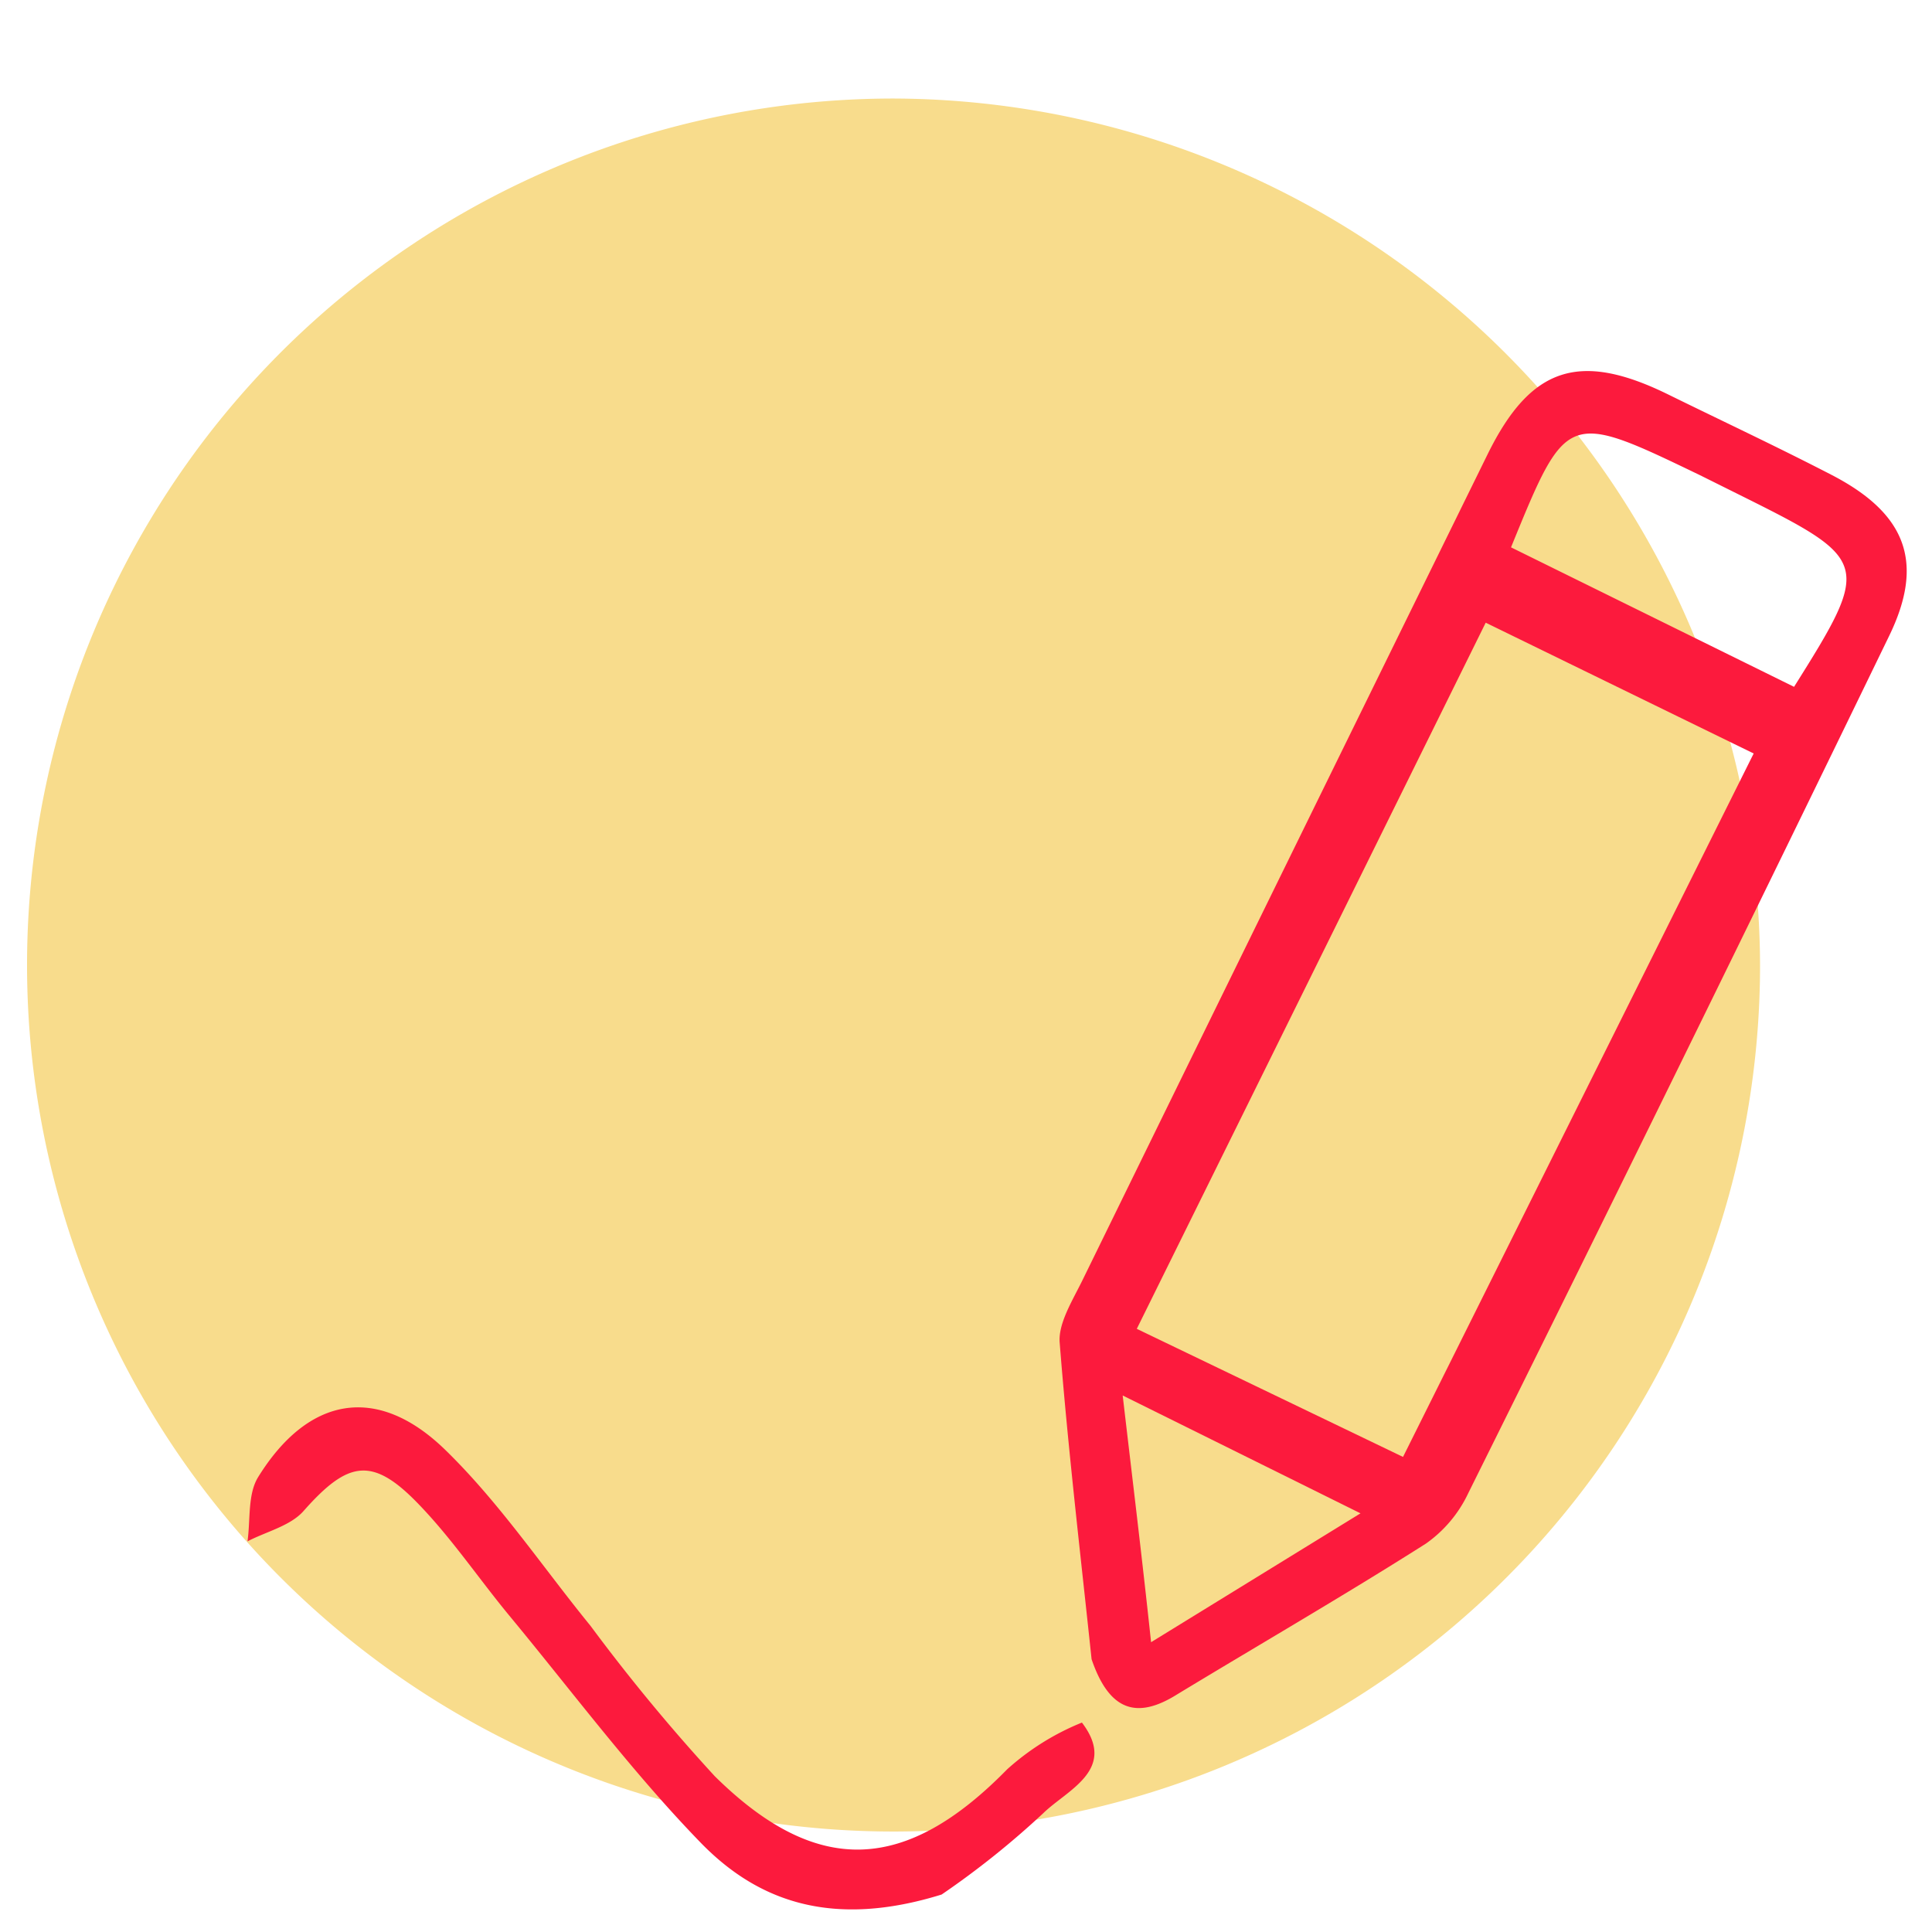
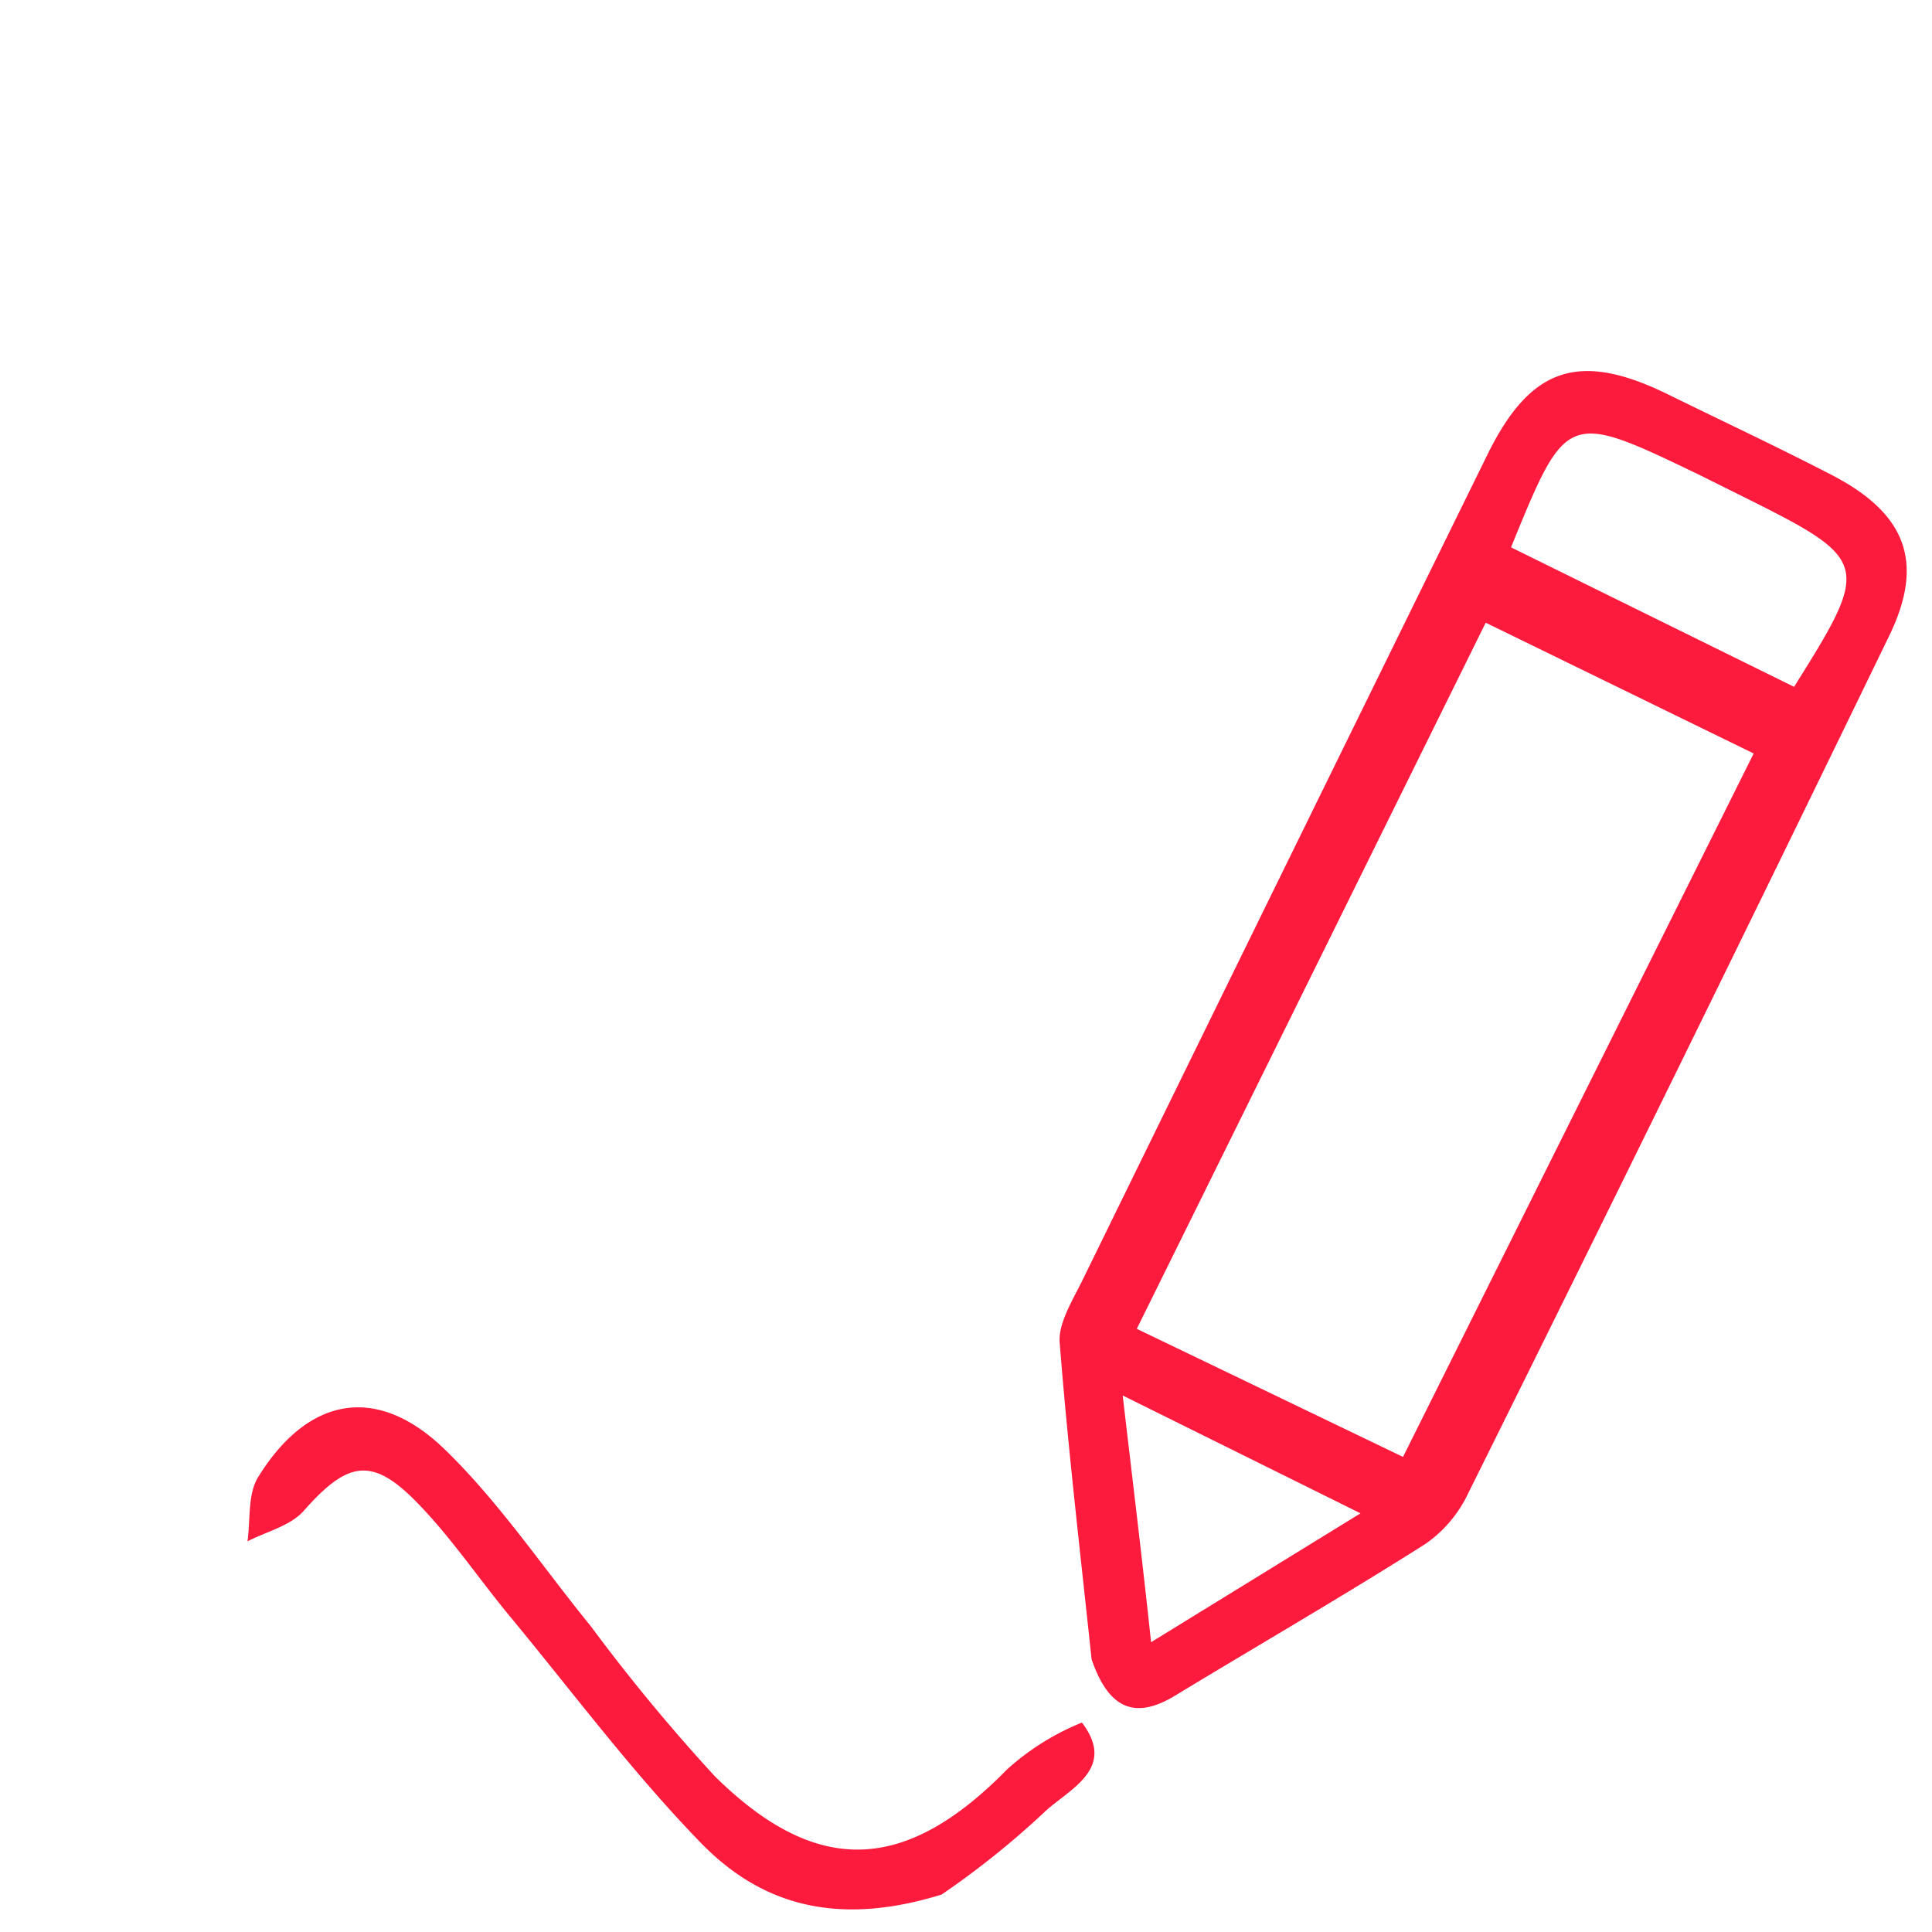
<svg xmlns="http://www.w3.org/2000/svg" id="Layer_1" data-name="Layer 1" viewBox="0 0 100 100">
  <defs>
    <style>.cls-1{fill:#f8dc8c;}.cls-2{fill:#fc1a3d;}</style>
  </defs>
-   <path class="cls-1" d="M91.1,50A44.85,44.85,0,1,1,46.3,5.1,45,45,0,0,1,91.1,50Z" />
  <path class="cls-2" d="M56.5,85.88c-.55-5.22-1.21-10.79-1.65-16.37-.09-1,.66-2.19,1.17-3.23Q66.49,44.89,77,23.51c2.23-4.53,4.75-5.35,9.35-3.09,2.83,1.39,5.69,2.73,8.49,4.18,3.84,2,4.79,4.53,2.93,8.34Q87,55.14,76,77.28A6.66,6.66,0,0,1,73.8,79.9c-4.24,2.69-8.58,5.2-12.87,7.8C58.86,89,57.42,88.58,56.5,85.88ZM72.62,75.41,90.77,39,76.9,32.23,58.84,68.78Zm5.59-47.08,14.65,7.22c4-6.36,3.94-6.57-2.67-9.86L88,24.6C81.09,21.27,81.09,21.27,78.21,28.33Zm-7.79,50L58.11,72.23c.51,4.37,1,8.37,1.47,12.77Z" />
  <path class="cls-2" d="M48.74,98.06c-5.64,1.75-9.5.38-12.48-2.69-3.56-3.67-6.64-7.81-9.91-11.76-1.56-1.89-2.94-3.94-4.63-5.7-2.43-2.55-3.69-2.32-6,.29-.68.78-1.93,1.07-2.91,1.58.16-1.13,0-2.45.56-3.34C15.94,72.3,19.49,71.62,23,75c2.83,2.74,5.06,6.08,7.57,9.16A95.58,95.58,0,0,0,37,91.94c5.3,5.23,9.88,5,15.13-.36A13.11,13.11,0,0,1,56,89.16c1.86,2.44-.76,3.48-2,4.69A44.37,44.37,0,0,1,48.74,98.06Z" />
</svg>